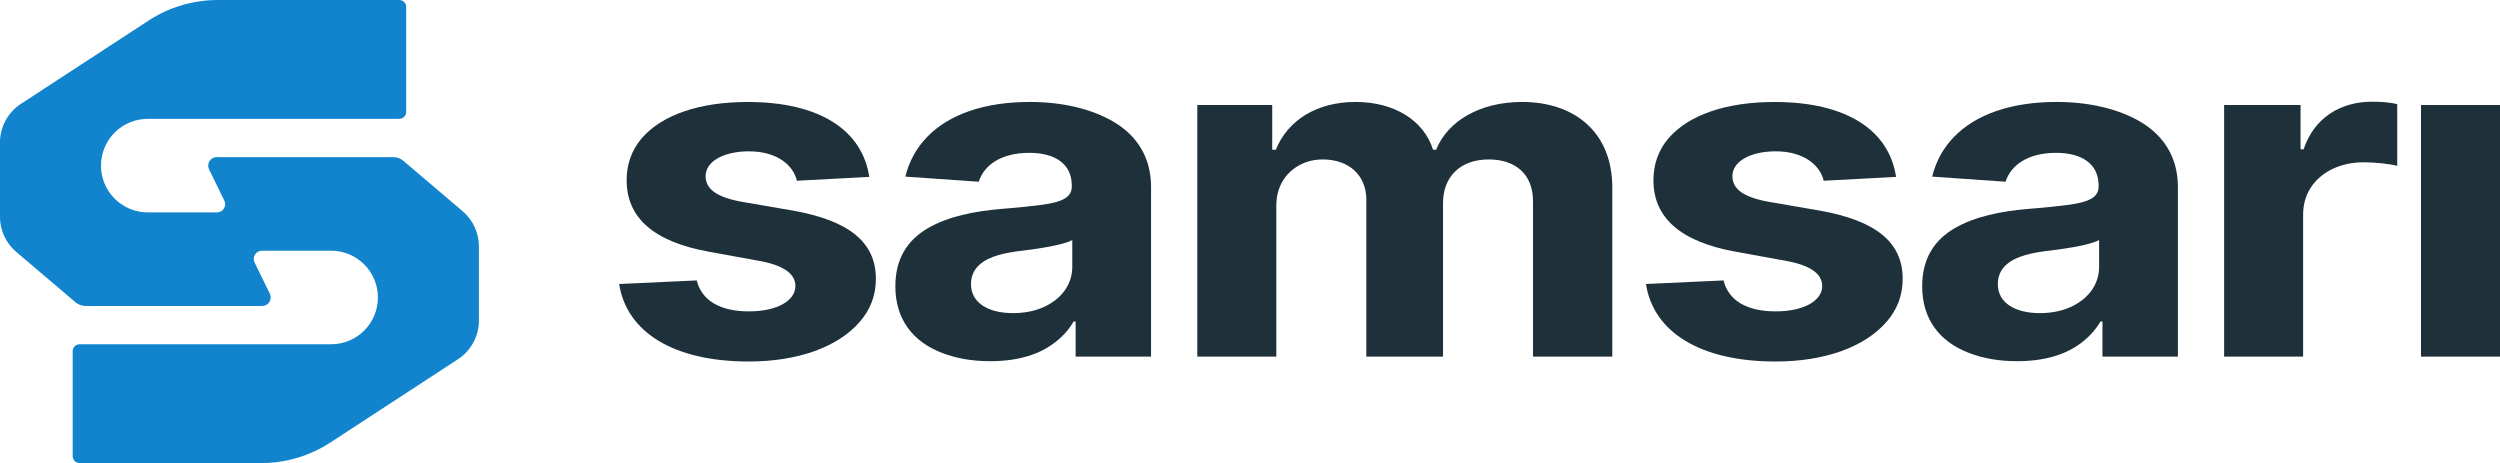
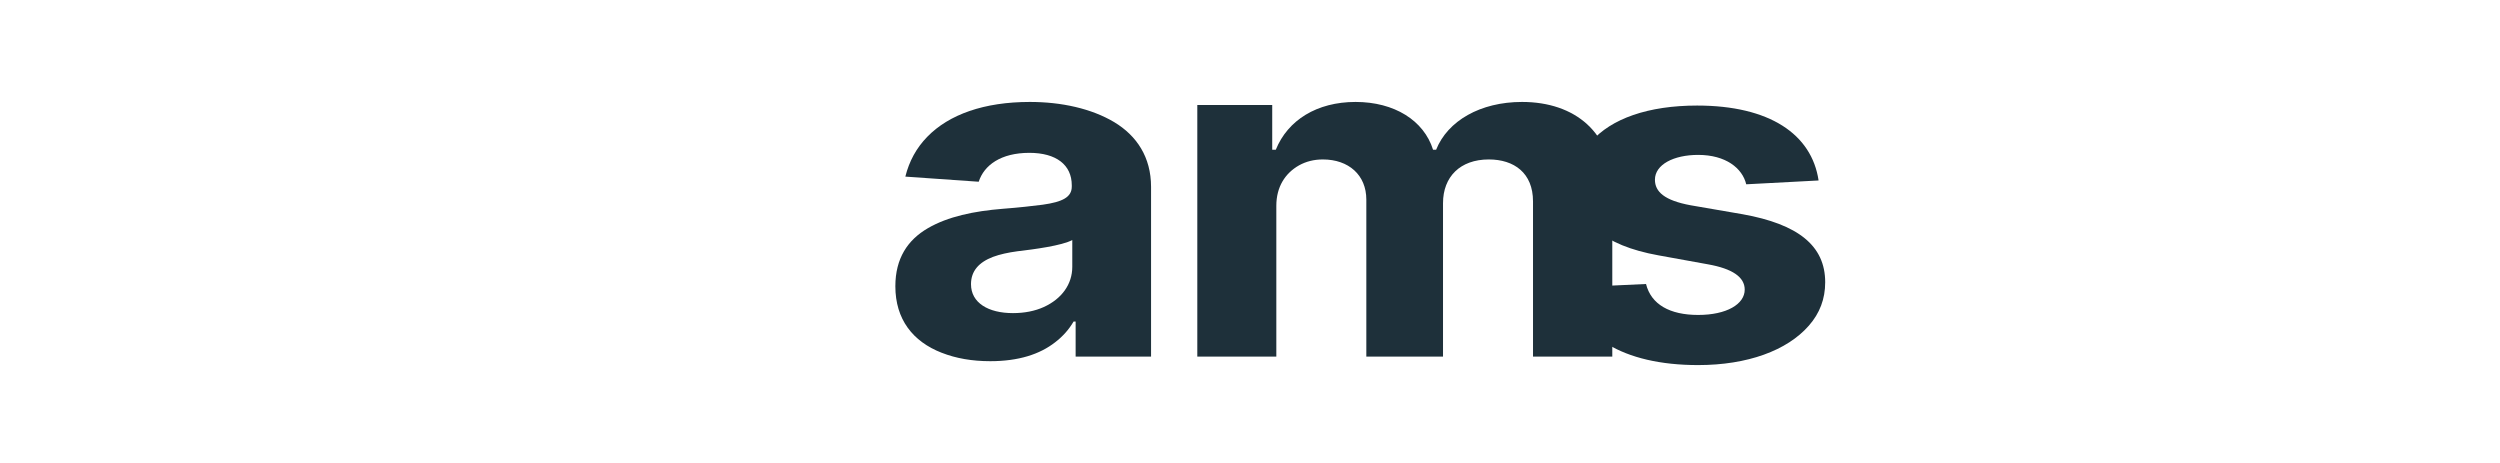
<svg xmlns="http://www.w3.org/2000/svg" id="Layer_2" data-name="Layer 2" viewBox="0 0 790.86 146.51">
  <defs>
    <style>
      .cls-1 {
        fill: #1184cd;
        fill-rule: evenodd;
      }

      .cls-2 {
        fill: #1e303a;
      }
    </style>
  </defs>
  <g id="Layer_1-2" data-name="Layer 1">
    <g>
-       <path class="cls-1" d="M82.87,79.31c-.9,0-1.73.46-2.2,1.22-.48.76-.52,1.71-.13,2.52,1.42,2.9,3.39,6.92,4.82,9.86.41.84.36,1.83-.13,2.62s-1.36,1.27-2.29,1.27H27.11c-1.19,0-2.33-.42-3.24-1.19-4.56-3.88-18.74-15.93-18.74-15.93-3.26-2.77-5.14-6.84-5.14-11.12v-23.48c0-4.93,2.49-9.52,6.62-12.22L46.96,6.53c6.53-4.26,14.15-6.53,21.94-6.53h57.39c1.22,0,2.21.99,2.21,2.21v33.18c0,1.22-.99,2.21-2.21,2.21H46.74c-8.17,0-14.79,6.62-14.79,14.79h0c0,3.93,1.56,7.69,4.33,10.47,2.78,2.78,6.54,4.33,10.46,4.33h21.89c.9,0,1.73-.46,2.2-1.22.48-.76.52-1.71.13-2.52-1.42-2.9-3.39-6.92-4.82-9.86-.41-.84-.36-1.83.13-2.62.49-.79,1.36-1.27,2.29-1.27h55.82c1.19,0,2.33.42,3.24,1.19,4.56,3.88,18.74,15.93,18.74,15.93,3.26,2.77,5.14,6.84,5.14,11.12v23.48c0,4.93-2.49,9.52-6.62,12.22l-40.35,26.33c-6.53,4.26-14.15,6.53-21.94,6.53H25.2c-1.22,0-2.21-.99-2.21-2.21v-33.18c0-1.22.99-2.21,2.21-2.21h79.56c8.17,0,14.79-6.62,14.79-14.79h0c0-3.93-1.56-7.69-4.33-10.47-2.78-2.78-6.54-4.33-10.46-4.33h-21.89Z" />
      <g>
-         <path class="cls-2" d="M195.89,89.84l24.51-1.13c1.62,6.47,7.52,9.79,16.5,9.79s14.72-3.4,14.72-8.01c0-3.96-3.88-6.63-11.65-8.01l-15.61-2.83c-17.55-3.15-26.13-10.76-26.13-22.65,0-5.09,1.62-9.54,4.77-13.26,6.39-7.36,18.12-11.48,33.57-11.48,22.89,0,36.24,9.06,38.42,23.7l-22.89,1.21c-1.21-5.09-6.47-9.3-15.21-9.3-7.76,0-13.67,3.07-13.67,7.85,0,3.8,2.99,6.55,11.32,8.09l16.42,2.83c17.55,3.15,26.12,9.95,26.12,21.51,0,5.26-1.7,9.79-5.18,13.75-6.87,7.85-19.41,12.46-35.02,12.46-23.94,0-38.66-9.38-41.01-24.51Z" />
        <path class="cls-2" d="M297.88,111.59c-9.14-3.56-14.64-10.6-14.64-21.03,0-8.82,3.88-14.64,10.27-18.36,6.39-3.72,14.64-5.42,23.7-6.15,5.26-.4,9.46-.89,12.62-1.29,6.39-.89,9.22-2.43,9.22-5.74v-.4c0-6.47-4.93-10.27-13.42-10.27-8.98,0-14.32,3.88-16.02,9.14l-23.21-1.62c1.21-4.85,3.48-9.06,6.96-12.62,6.87-7.04,17.95-11,32.43-11,10.03,0,19.49,2.1,26.69,6.39,7.12,4.29,11.65,11.08,11.65,20.46v53.7h-23.86v-11.08h-.65c-1.46,2.51-3.4,4.69-5.82,6.55-4.85,3.8-11.57,5.99-20.54,5.99-5.74,0-10.84-.89-15.37-2.67ZM330.23,97.11c5.66-2.59,8.98-7.2,8.98-12.7v-8.49c-3.15,1.78-12.38,2.99-17.31,3.56-2.99.4-5.58.97-7.77,1.78-4.45,1.7-6.96,4.45-6.96,8.65,0,5.91,5.5,9.14,13.27,9.14,3.64,0,6.95-.65,9.79-1.94Z" />
        <path class="cls-2" d="M403.75,112.81h-24.99V33.22h23.7v14.15h1.13c3.8-9.38,13.02-15.12,25.24-15.12s21.6,5.82,24.51,15.12h.97c3.64-9.14,13.99-15.12,27.18-15.12,16.82,0,28.55,9.79,28.55,27.01v53.54h-25.08v-49.1c0-8.98-5.98-13.26-13.99-13.26-9.06,0-14.48,5.5-14.48,13.83v48.53h-24.26v-49.66c0-7.76-5.58-12.7-13.75-12.7-2.83,0-5.34.65-7.52,1.86-4.45,2.51-7.2,6.87-7.2,12.78v47.72Z" />
-         <path class="cls-2" d="M520.71,89.84l24.51-1.13c1.62,6.47,7.52,9.79,16.5,9.79s14.72-3.4,14.72-8.01c0-3.96-3.88-6.63-11.65-8.01l-15.61-2.83c-17.55-3.15-26.13-10.76-26.13-22.65,0-5.09,1.62-9.54,4.77-13.26,6.39-7.36,18.12-11.48,33.57-11.48,22.89,0,36.24,9.06,38.42,23.7l-22.89,1.21c-1.21-5.09-6.47-9.3-15.21-9.3-7.76,0-13.67,3.07-13.67,7.85,0,3.8,2.99,6.55,11.32,8.09l16.42,2.83c17.55,3.15,26.12,9.95,26.12,21.51,0,5.26-1.7,9.79-5.18,13.75-6.87,7.85-19.41,12.46-35.02,12.46-23.94,0-38.66-9.38-41.01-24.51Z" />
-         <path class="cls-2" d="M622.71,111.59c-9.14-3.56-14.64-10.6-14.64-21.03,0-8.82,3.88-14.64,10.27-18.36,6.39-3.72,14.64-5.42,23.7-6.15,5.26-.4,9.46-.89,12.62-1.29,6.39-.89,9.22-2.43,9.22-5.74v-.4c0-6.47-4.93-10.27-13.42-10.27-8.98,0-14.32,3.88-16.02,9.14l-23.21-1.62c1.21-4.85,3.48-9.06,6.96-12.62,6.87-7.04,17.95-11,32.43-11,10.03,0,19.49,2.1,26.69,6.39,7.12,4.29,11.65,11.08,11.65,20.46v53.7h-23.86v-11.08h-.65c-1.46,2.51-3.4,4.69-5.82,6.55-4.85,3.8-11.57,5.99-20.54,5.99-5.74,0-10.84-.89-15.37-2.67ZM655.06,97.11c5.66-2.59,8.98-7.2,8.98-12.7v-8.49c-3.15,1.78-12.38,2.99-17.31,3.56-2.99.4-5.58.97-7.77,1.78-4.45,1.7-6.96,4.45-6.96,8.65,0,5.91,5.5,9.14,13.27,9.14,3.64,0,6.95-.65,9.79-1.94Z" />
-         <path class="cls-2" d="M728.58,112.81h-24.99V33.22h24.18v13.99h.97c3.32-9.95,11.65-15.04,21.68-15.04,2.59,0,5.66.16,7.93.81v19.49c-2.34-.65-7.12-1.13-10.68-1.13s-6.87.73-9.79,2.1c-5.82,2.83-9.3,7.93-9.3,14.4v44.97Z" />
-         <rect class="cls-2" x="765.87" y="33.22" width="24.99" height="79.59" />
+         <path class="cls-2" d="M520.71,89.84c1.62,6.47,7.52,9.79,16.5,9.79s14.72-3.4,14.72-8.01c0-3.96-3.88-6.63-11.65-8.01l-15.61-2.83c-17.55-3.15-26.13-10.76-26.13-22.65,0-5.09,1.62-9.54,4.77-13.26,6.39-7.36,18.12-11.48,33.57-11.48,22.89,0,36.24,9.06,38.42,23.7l-22.89,1.21c-1.21-5.09-6.47-9.3-15.21-9.3-7.76,0-13.67,3.07-13.67,7.85,0,3.8,2.99,6.55,11.32,8.09l16.42,2.83c17.55,3.15,26.12,9.95,26.12,21.51,0,5.26-1.7,9.79-5.18,13.75-6.87,7.85-19.41,12.46-35.02,12.46-23.94,0-38.66-9.38-41.01-24.51Z" />
      </g>
    </g>
  </g>
</svg>